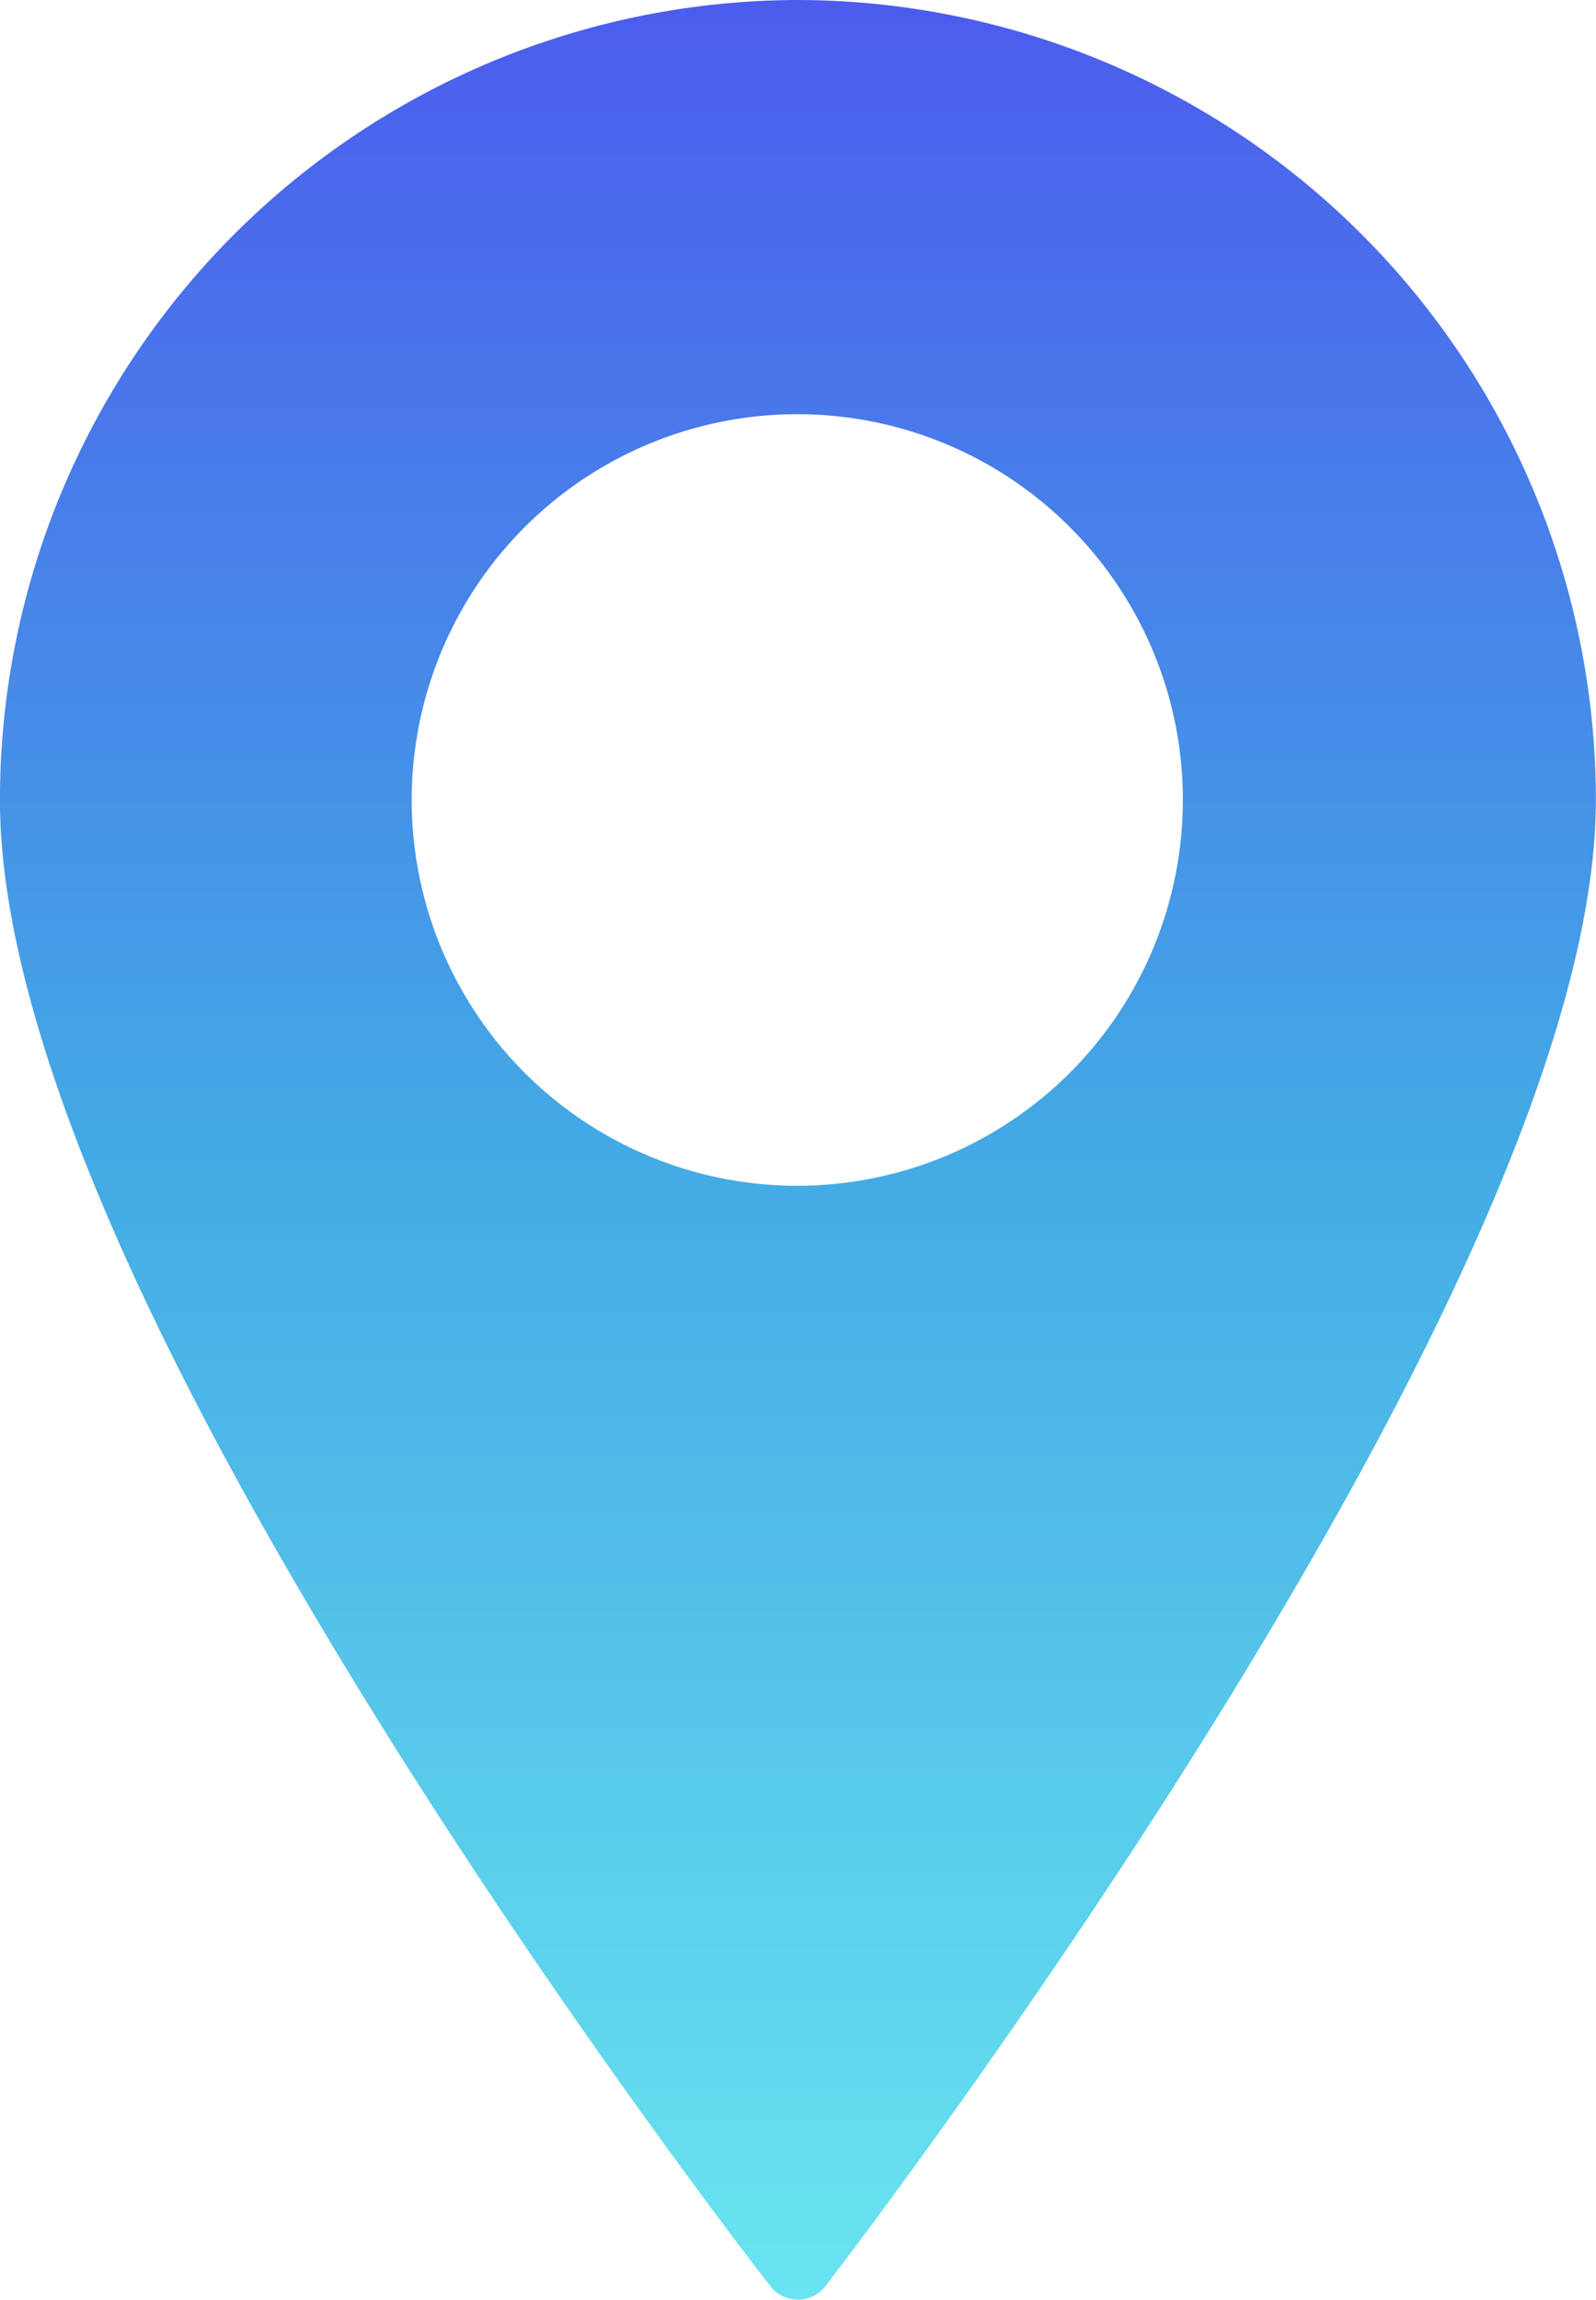
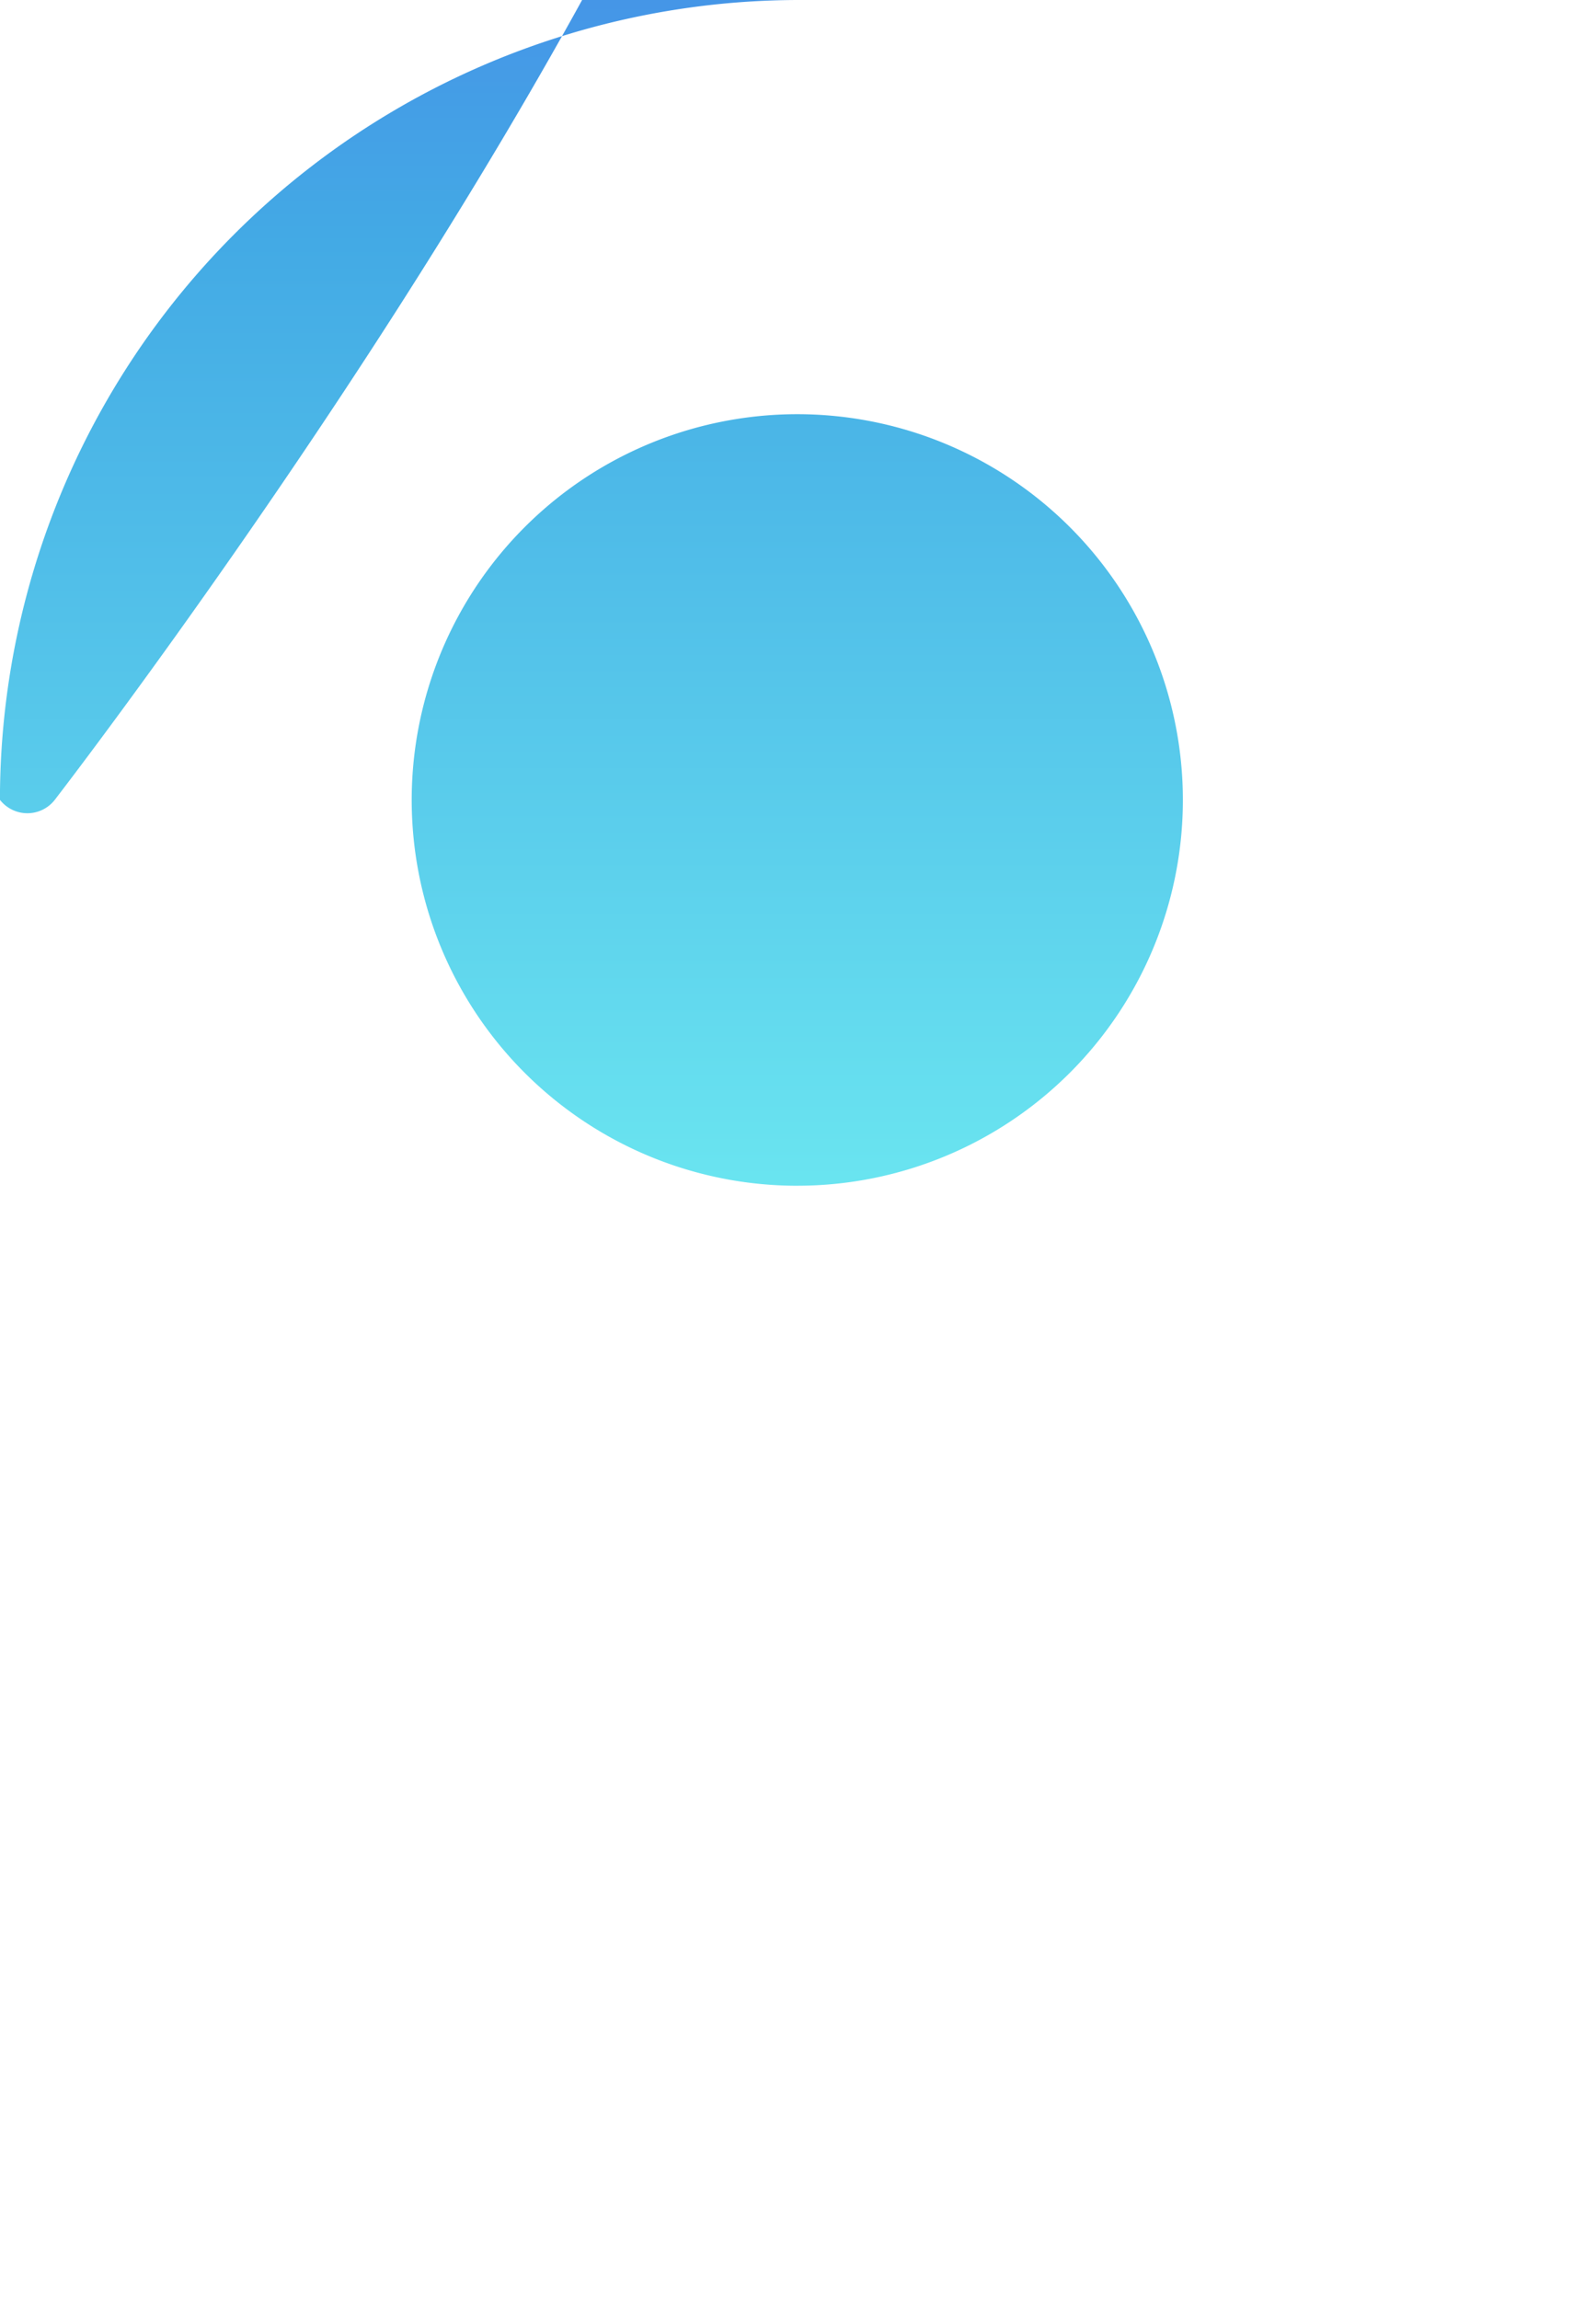
<svg xmlns="http://www.w3.org/2000/svg" width="61.793" height="89" viewBox="0 0 61.793 89">
  <defs>
    <linearGradient id="a" x1="0.5" x2="0.5" y2="1" gradientUnits="objectBoundingBox">
      <stop offset="0" stop-color="#4c5bed" />
      <stop offset="0.5" stop-color="#43aae5" />
      <stop offset="1" stop-color="#6ae5f0" />
    </linearGradient>
  </defs>
-   <path d="M894.8,344.847A30.961,30.961,0,0,0,863.9,375.8c0,8.112,5.04,20.279,14.979,36.165,7.339,11.731,14.779,21.265,14.854,21.36a1.349,1.349,0,0,0,1.064.518h0a1.346,1.346,0,0,0,1.063-.523c.075-.1,7.514-9.726,14.851-21.5,9.939-15.95,14.979-28.068,14.979-36.019A30.962,30.962,0,0,0,894.8,344.847Zm0,45.887a14.929,14.929,0,1,1,14.9-14.93A14.932,14.932,0,0,1,894.8,390.733Z" transform="translate(-863.902 -344.847)" fill="url(#a)" />
+   <path d="M894.8,344.847A30.961,30.961,0,0,0,863.9,375.8a1.349,1.349,0,0,0,1.064.518h0a1.346,1.346,0,0,0,1.063-.523c.075-.1,7.514-9.726,14.851-21.5,9.939-15.95,14.979-28.068,14.979-36.019A30.962,30.962,0,0,0,894.8,344.847Zm0,45.887a14.929,14.929,0,1,1,14.9-14.93A14.932,14.932,0,0,1,894.8,390.733Z" transform="translate(-863.902 -344.847)" fill="url(#a)" />
</svg>